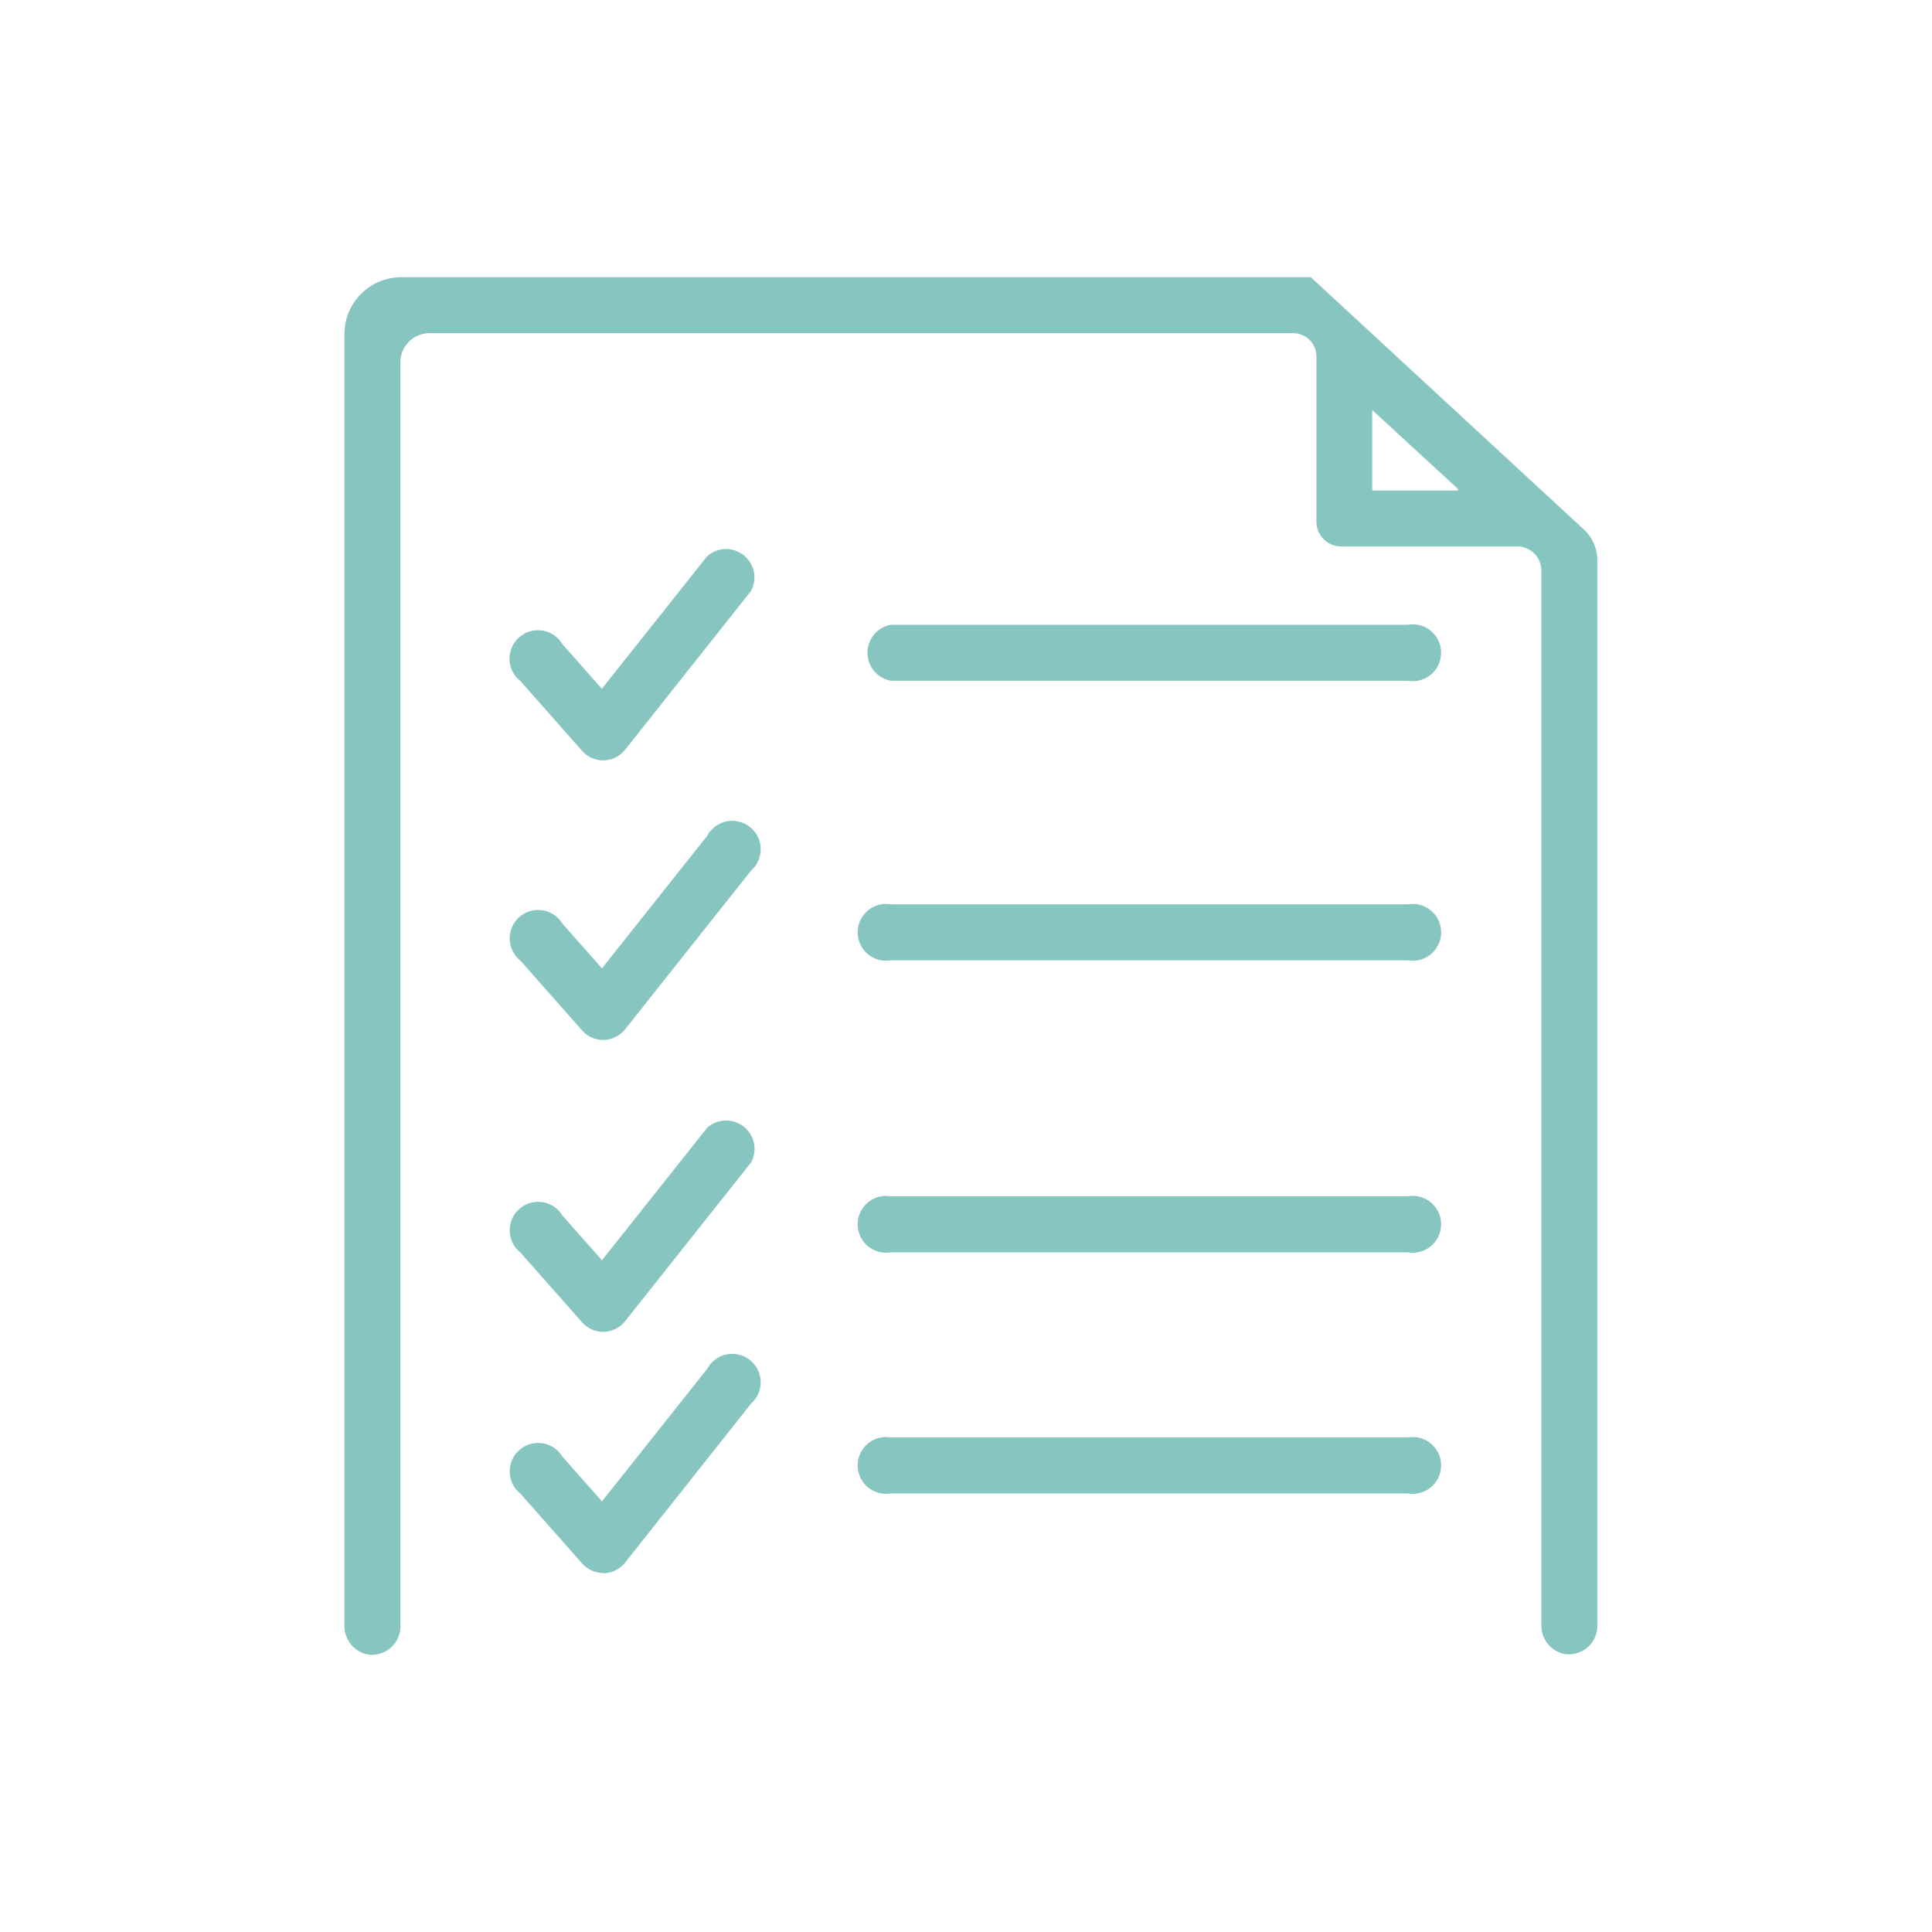
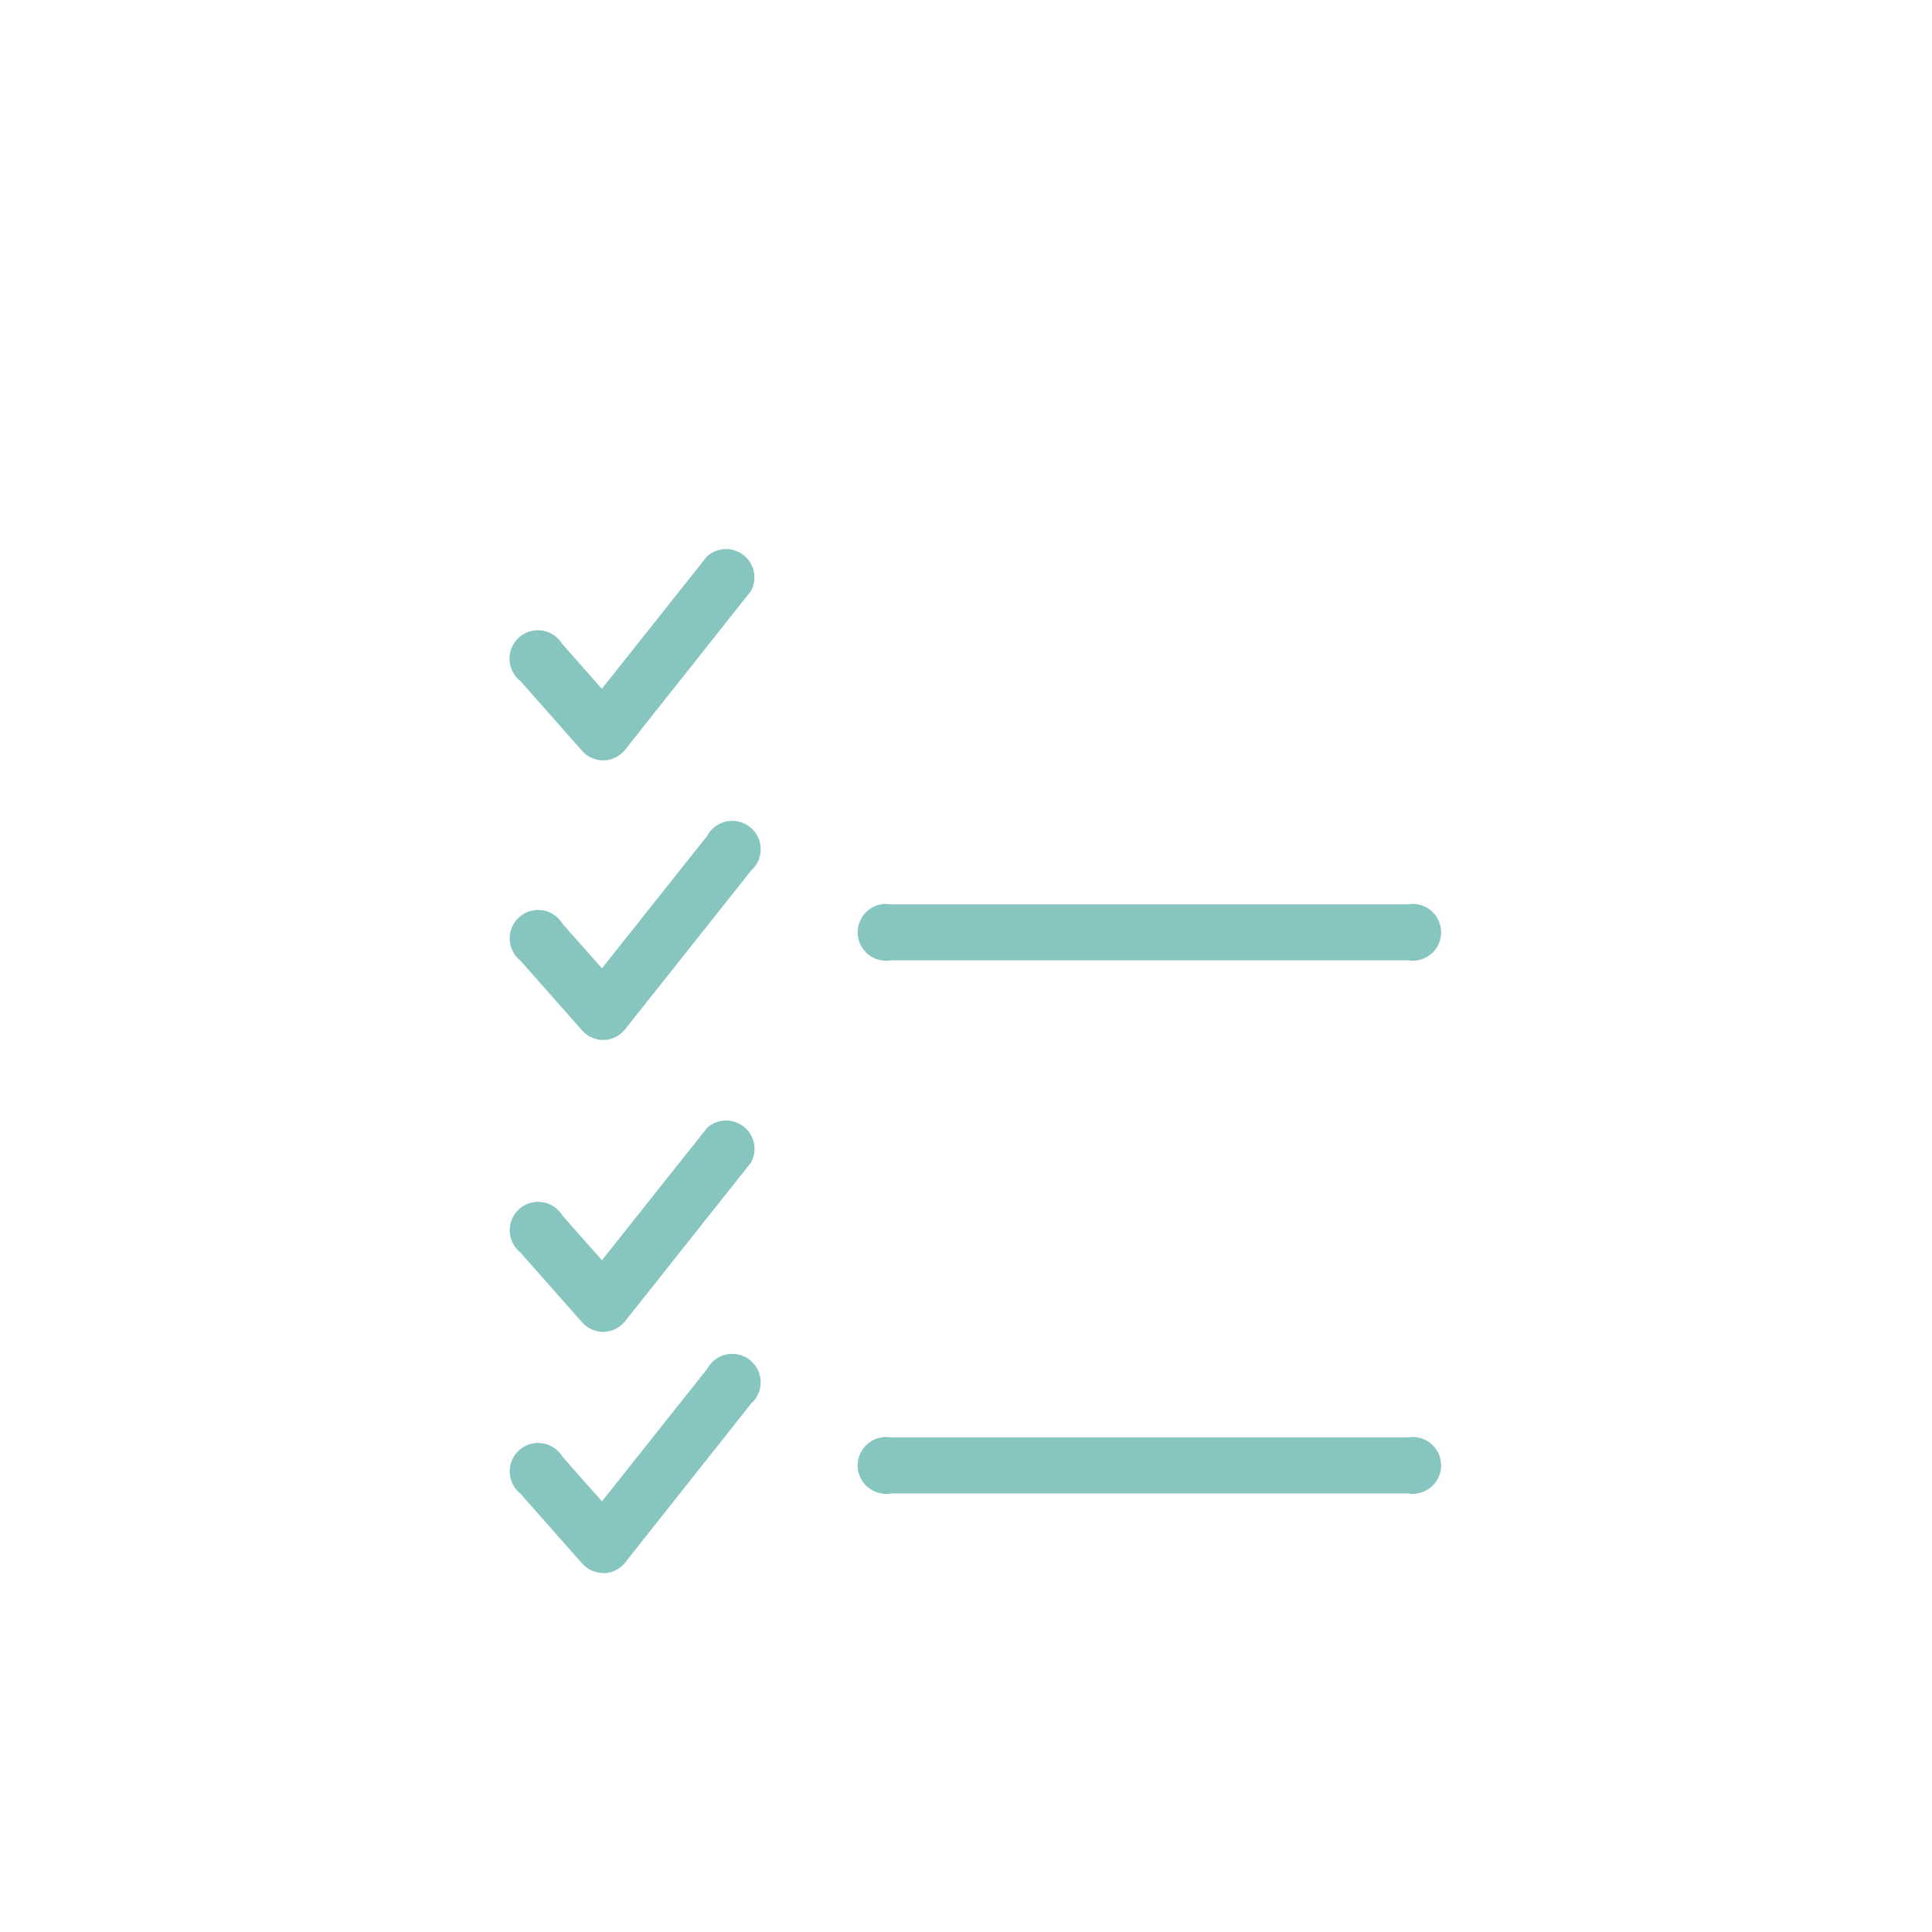
<svg xmlns="http://www.w3.org/2000/svg" id="Layer_1" data-name="Layer 1" viewBox="0 0 204 204">
  <defs>
    <style>.cls-1{fill:#87c5c0;}</style>
  </defs>
  <title>S_Green_87c5c0</title>
  <path class="cls-1" d="M63.68,80.29a3,3,0,0,1-2.21-1l-6.52-7.38A3,3,0,1,1,59.37,68l4.18,4.73,11.12-14a3,3,0,0,1,4.63,3.67L66,79.17a3,3,0,0,1-2.24,1.12Z" />
  <path class="cls-1" d="M63.68,109.81a3,3,0,0,1-2.21-1l-6.52-7.38a3,3,0,1,1,4.43-3.91l4.18,4.73,11.12-14a3,3,0,1,1,4.63,3.67L66,108.69a3,3,0,0,1-2.24,1.12Z" />
  <path class="cls-1" d="M63.68,140.63a3,3,0,0,1-2.21-1l-6.52-7.38a3,3,0,1,1,4.43-3.91l4.18,4.73,11.12-14a3,3,0,0,1,4.63,3.67L66,139.51a3,3,0,0,1-2.24,1.12Z" />
  <path class="cls-1" d="M63.68,166.09a3,3,0,0,1-2.21-1l-6.52-7.38a3,3,0,1,1,4.43-3.91l4.18,4.73,11.12-14a3,3,0,1,1,4.63,3.67L66,165a3,3,0,0,1-2.24,1.12Z" />
-   <path class="cls-1" d="M148.64,71.88H94.08a3,3,0,0,1,0-5.91h54.57a3,3,0,1,1,0,5.91Z" />
  <path class="cls-1" d="M148.64,101.4H94.08a3,3,0,1,1,0-5.91h54.57a3,3,0,1,1,0,5.91Z" />
-   <path class="cls-1" d="M148.64,132.23H94.08a3,3,0,1,1,0-5.91h54.57a3,3,0,1,1,0,5.91Z" />
  <path class="cls-1" d="M148.64,157.69H94.08a3,3,0,1,1,0-5.91h54.57a3,3,0,1,1,0,5.91Z" />
-   <path class="cls-1" d="M144.93,43.33l9,8.28a.11.11,0,0,1-.08.19H145a.11.11,0,0,1-.11-.11V43.33m-6.52-14.06h-96a6,6,0,0,0-6,6V171.6a3.08,3.08,0,0,0,2.23,3.05,3,3,0,0,0,3.68-2.87V38.24a3.07,3.07,0,0,1,3.06-3.06h91.23A2.45,2.45,0,0,1,139,37.62V55.08a2.62,2.62,0,0,0,2.62,2.62h18.59a2.54,2.54,0,0,1,2.54,2.54V171.6a3.08,3.08,0,0,0,2.23,3,3,3,0,0,0,3.68-2.87V59.15a4.41,4.41,0,0,0-1.42-3.24L138.41,29.27Z" />
</svg>